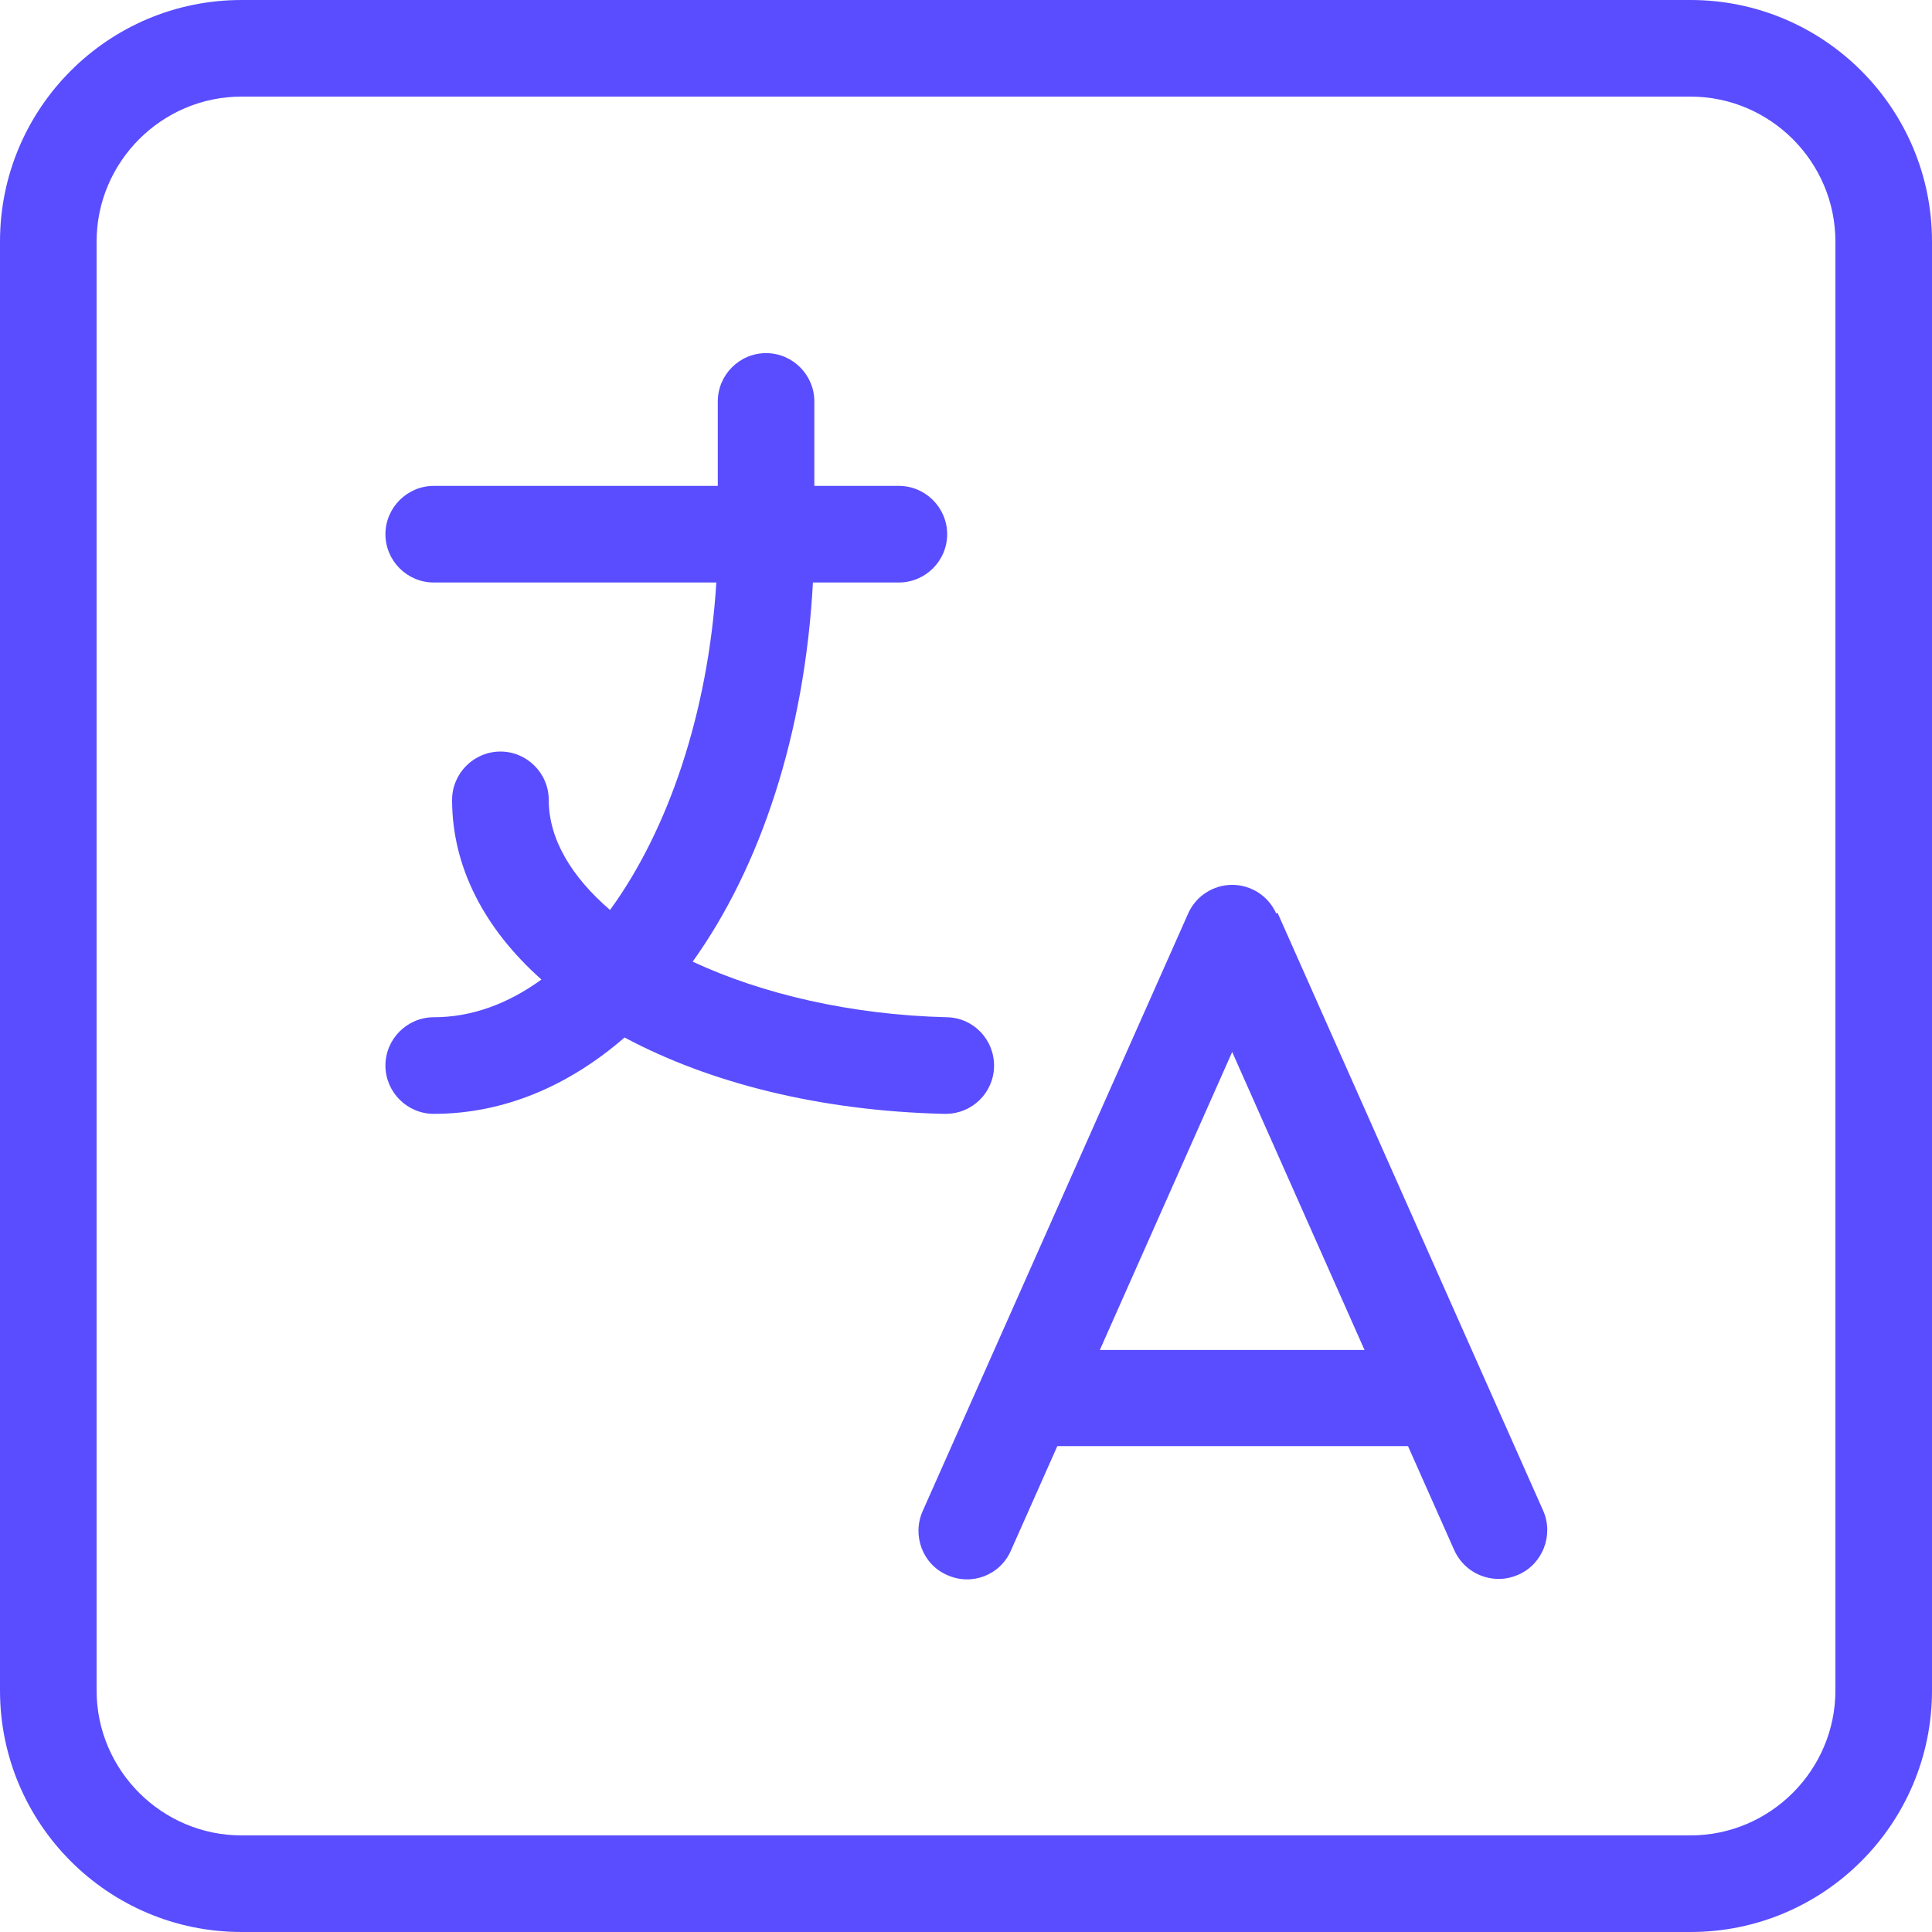
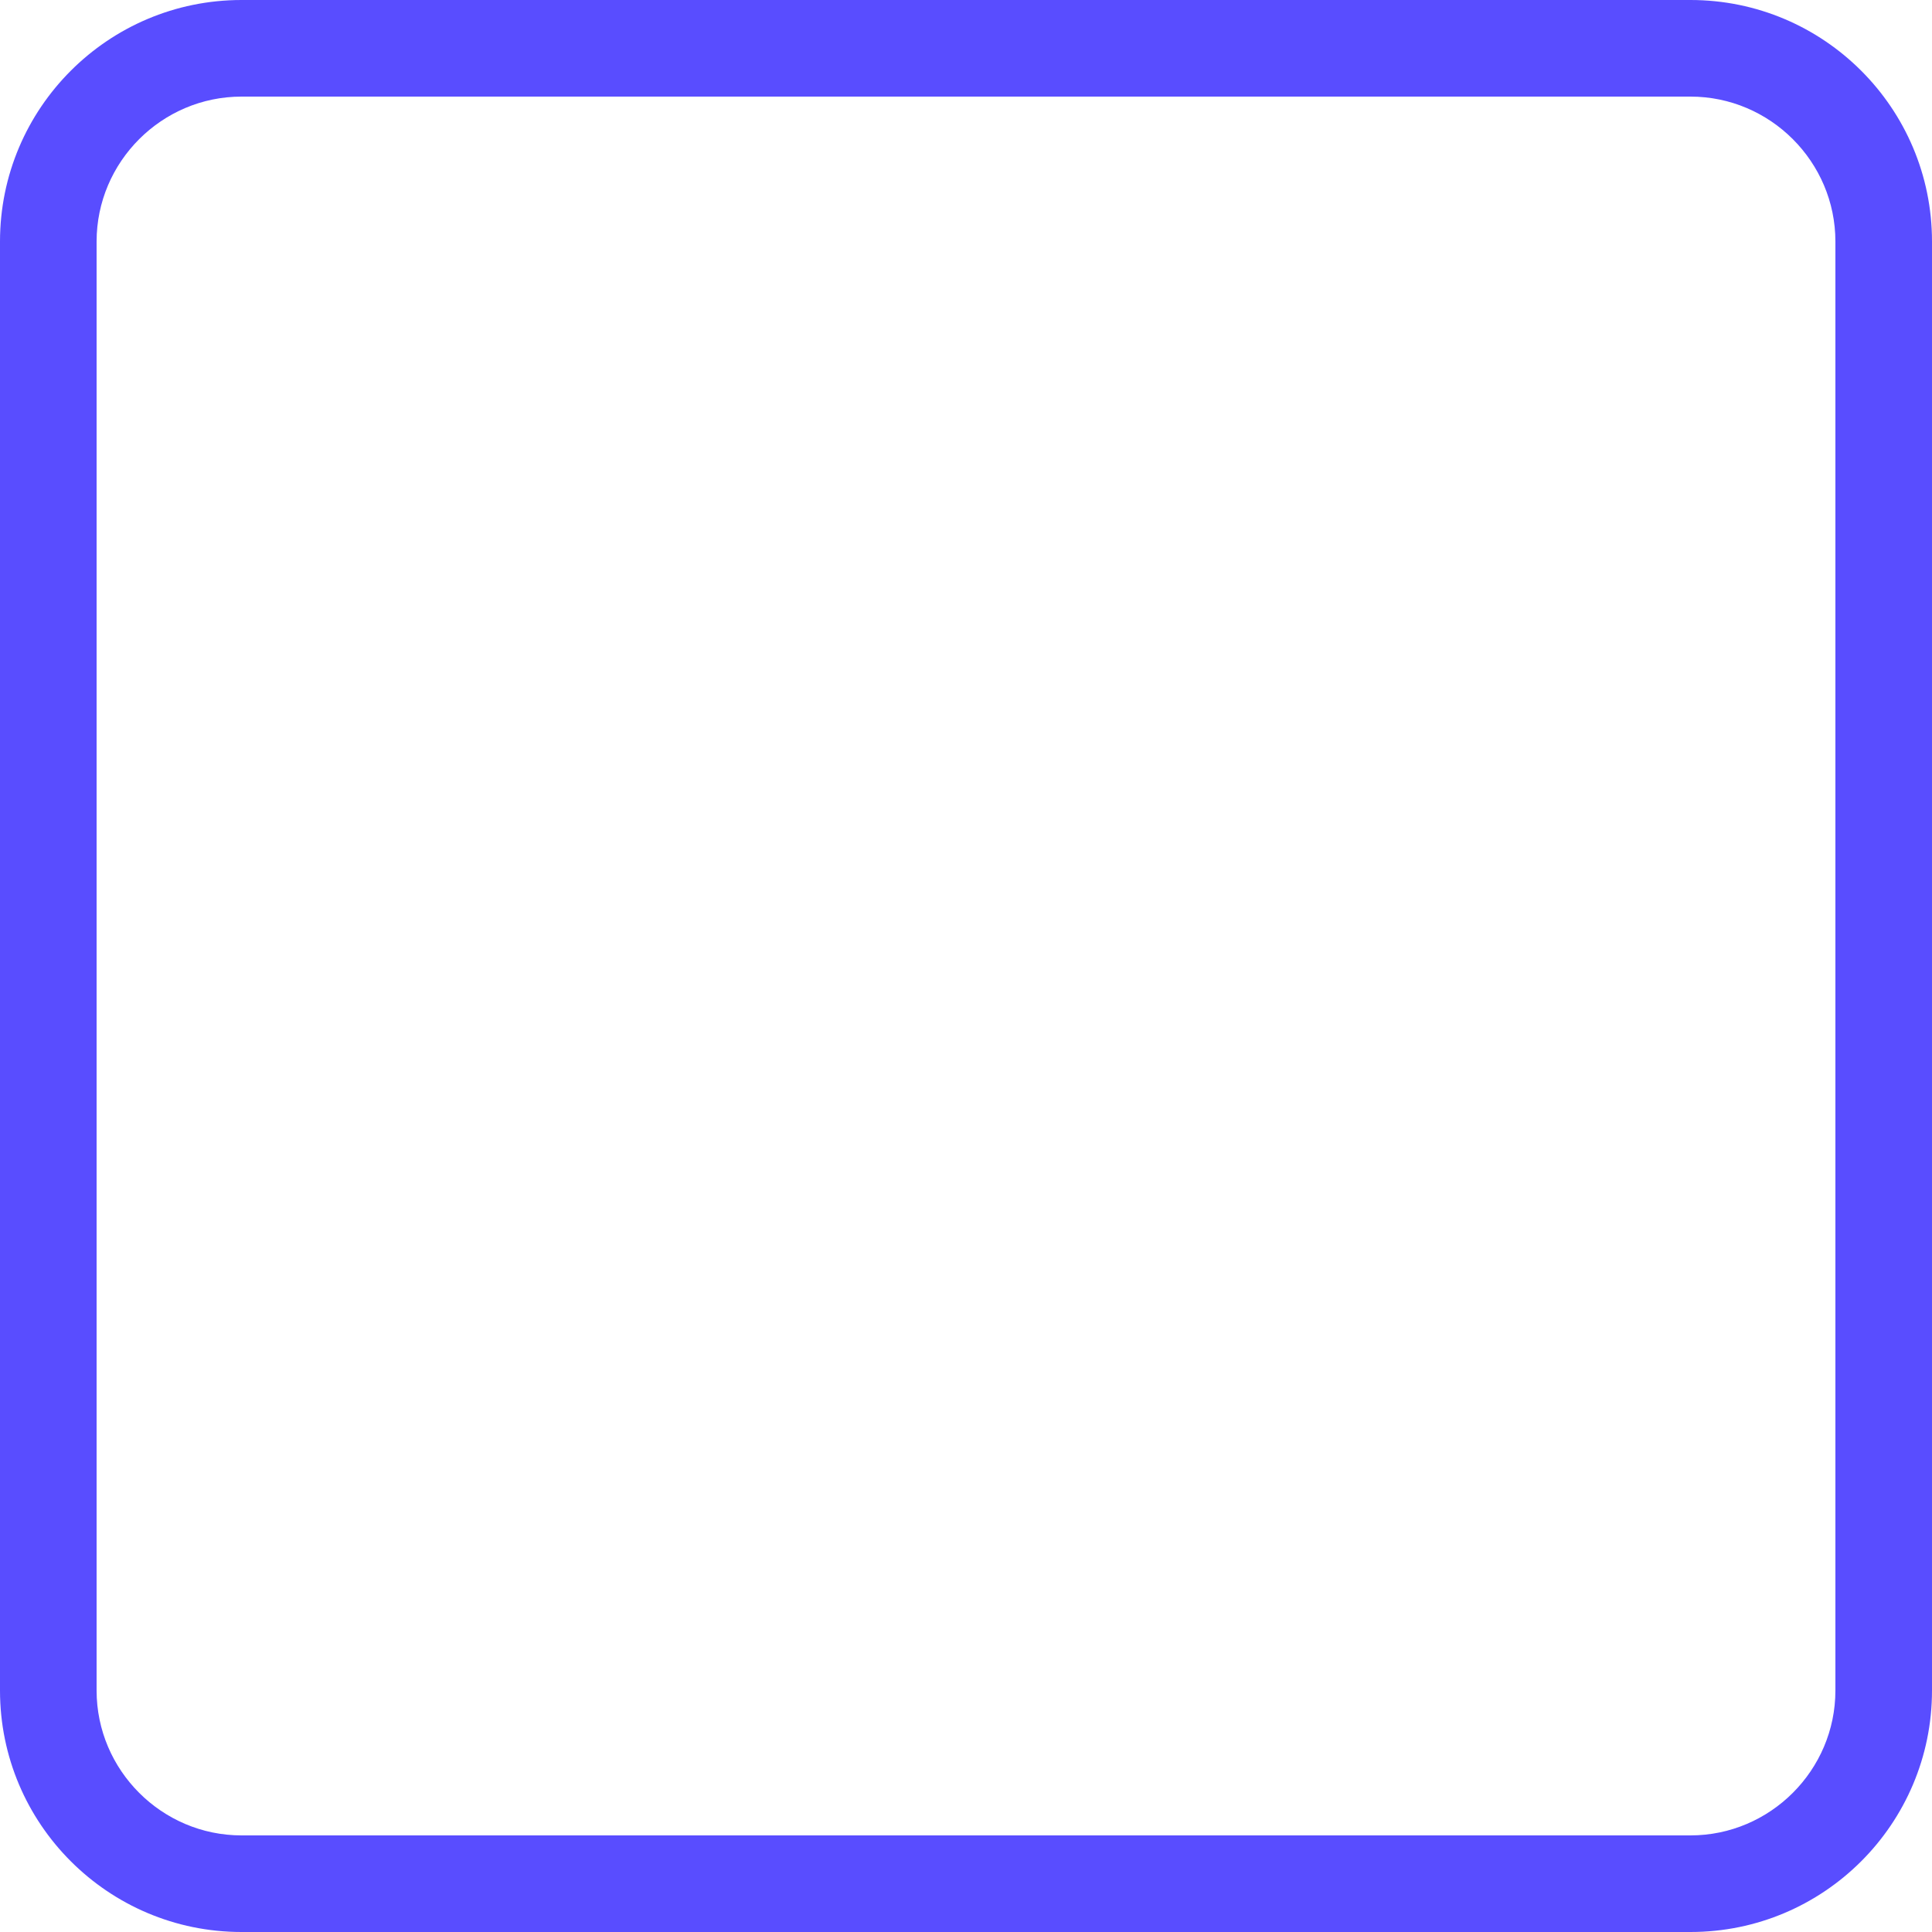
<svg xmlns="http://www.w3.org/2000/svg" width="40" height="40" viewBox="0 0 40 40" fill="none">
-   <path d="M19.561 23.061H19.581C20.12 23.061 20.57 22.631 20.581 22.081C20.59 21.53 20.16 21.07 19.601 21.061C17.62 21.011 15.78 20.581 14.341 19.91C15.751 17.941 16.66 15.191 16.831 12.06H18.61C19.16 12.06 19.61 11.611 19.61 11.06C19.61 10.511 19.16 10.06 18.61 10.06H16.86V8.311C16.86 7.761 16.41 7.311 15.861 7.311C15.31 7.311 14.861 7.761 14.861 8.311V10.06H8.98C8.43 10.06 7.98 10.511 7.98 11.06C7.98 11.611 8.43 12.06 8.98 12.06H14.831C14.661 14.771 13.831 17.191 12.63 18.84C11.841 18.16 11.361 17.381 11.361 16.561C11.361 16.011 10.911 15.56 10.361 15.56C9.81 15.56 9.36 16.011 9.36 16.561C9.36 17.96 10.04 19.241 11.21 20.28C10.521 20.78 9.77 21.061 8.98 21.061C8.43 21.061 7.98 21.511 7.98 22.061C7.98 22.61 8.43 23.061 8.98 23.061C10.431 23.061 11.78 22.48 12.931 21.48C14.691 22.421 16.971 23 19.541 23.061H19.561Z" fill="#594DFF" />
-   <path d="M26.421 18.91C26.261 18.55 25.901 18.32 25.511 18.32C25.121 18.32 24.761 18.55 24.601 18.91L19.101 31.29C18.881 31.79 19.101 32.39 19.611 32.61C20.121 32.84 20.711 32.61 20.931 32.1L21.891 29.94H29.151L30.111 32.1C30.281 32.47 30.641 32.69 31.031 32.69C31.171 32.69 31.301 32.66 31.441 32.6C31.941 32.38 32.171 31.78 31.951 31.28L26.451 18.9L26.421 18.91ZM22.771 27.95L25.511 21.78L28.251 27.95H22.771Z" fill="#594DFF" />
  <path d="M35 0H5C2.24 0 0 2.24 0 5V35C0 37.76 2.24 40 5 40H35C37.76 40 40 37.76 40 35V5C40 2.24 37.76 0 35 0ZM38 35C38 36.65 36.65 38 35 38H5C3.35 38 2 36.65 2 35V5C2 3.35 3.35 2 5 2H35C36.65 2 38 3.35 38 5V35Z" fill="#594DFF" />
</svg>